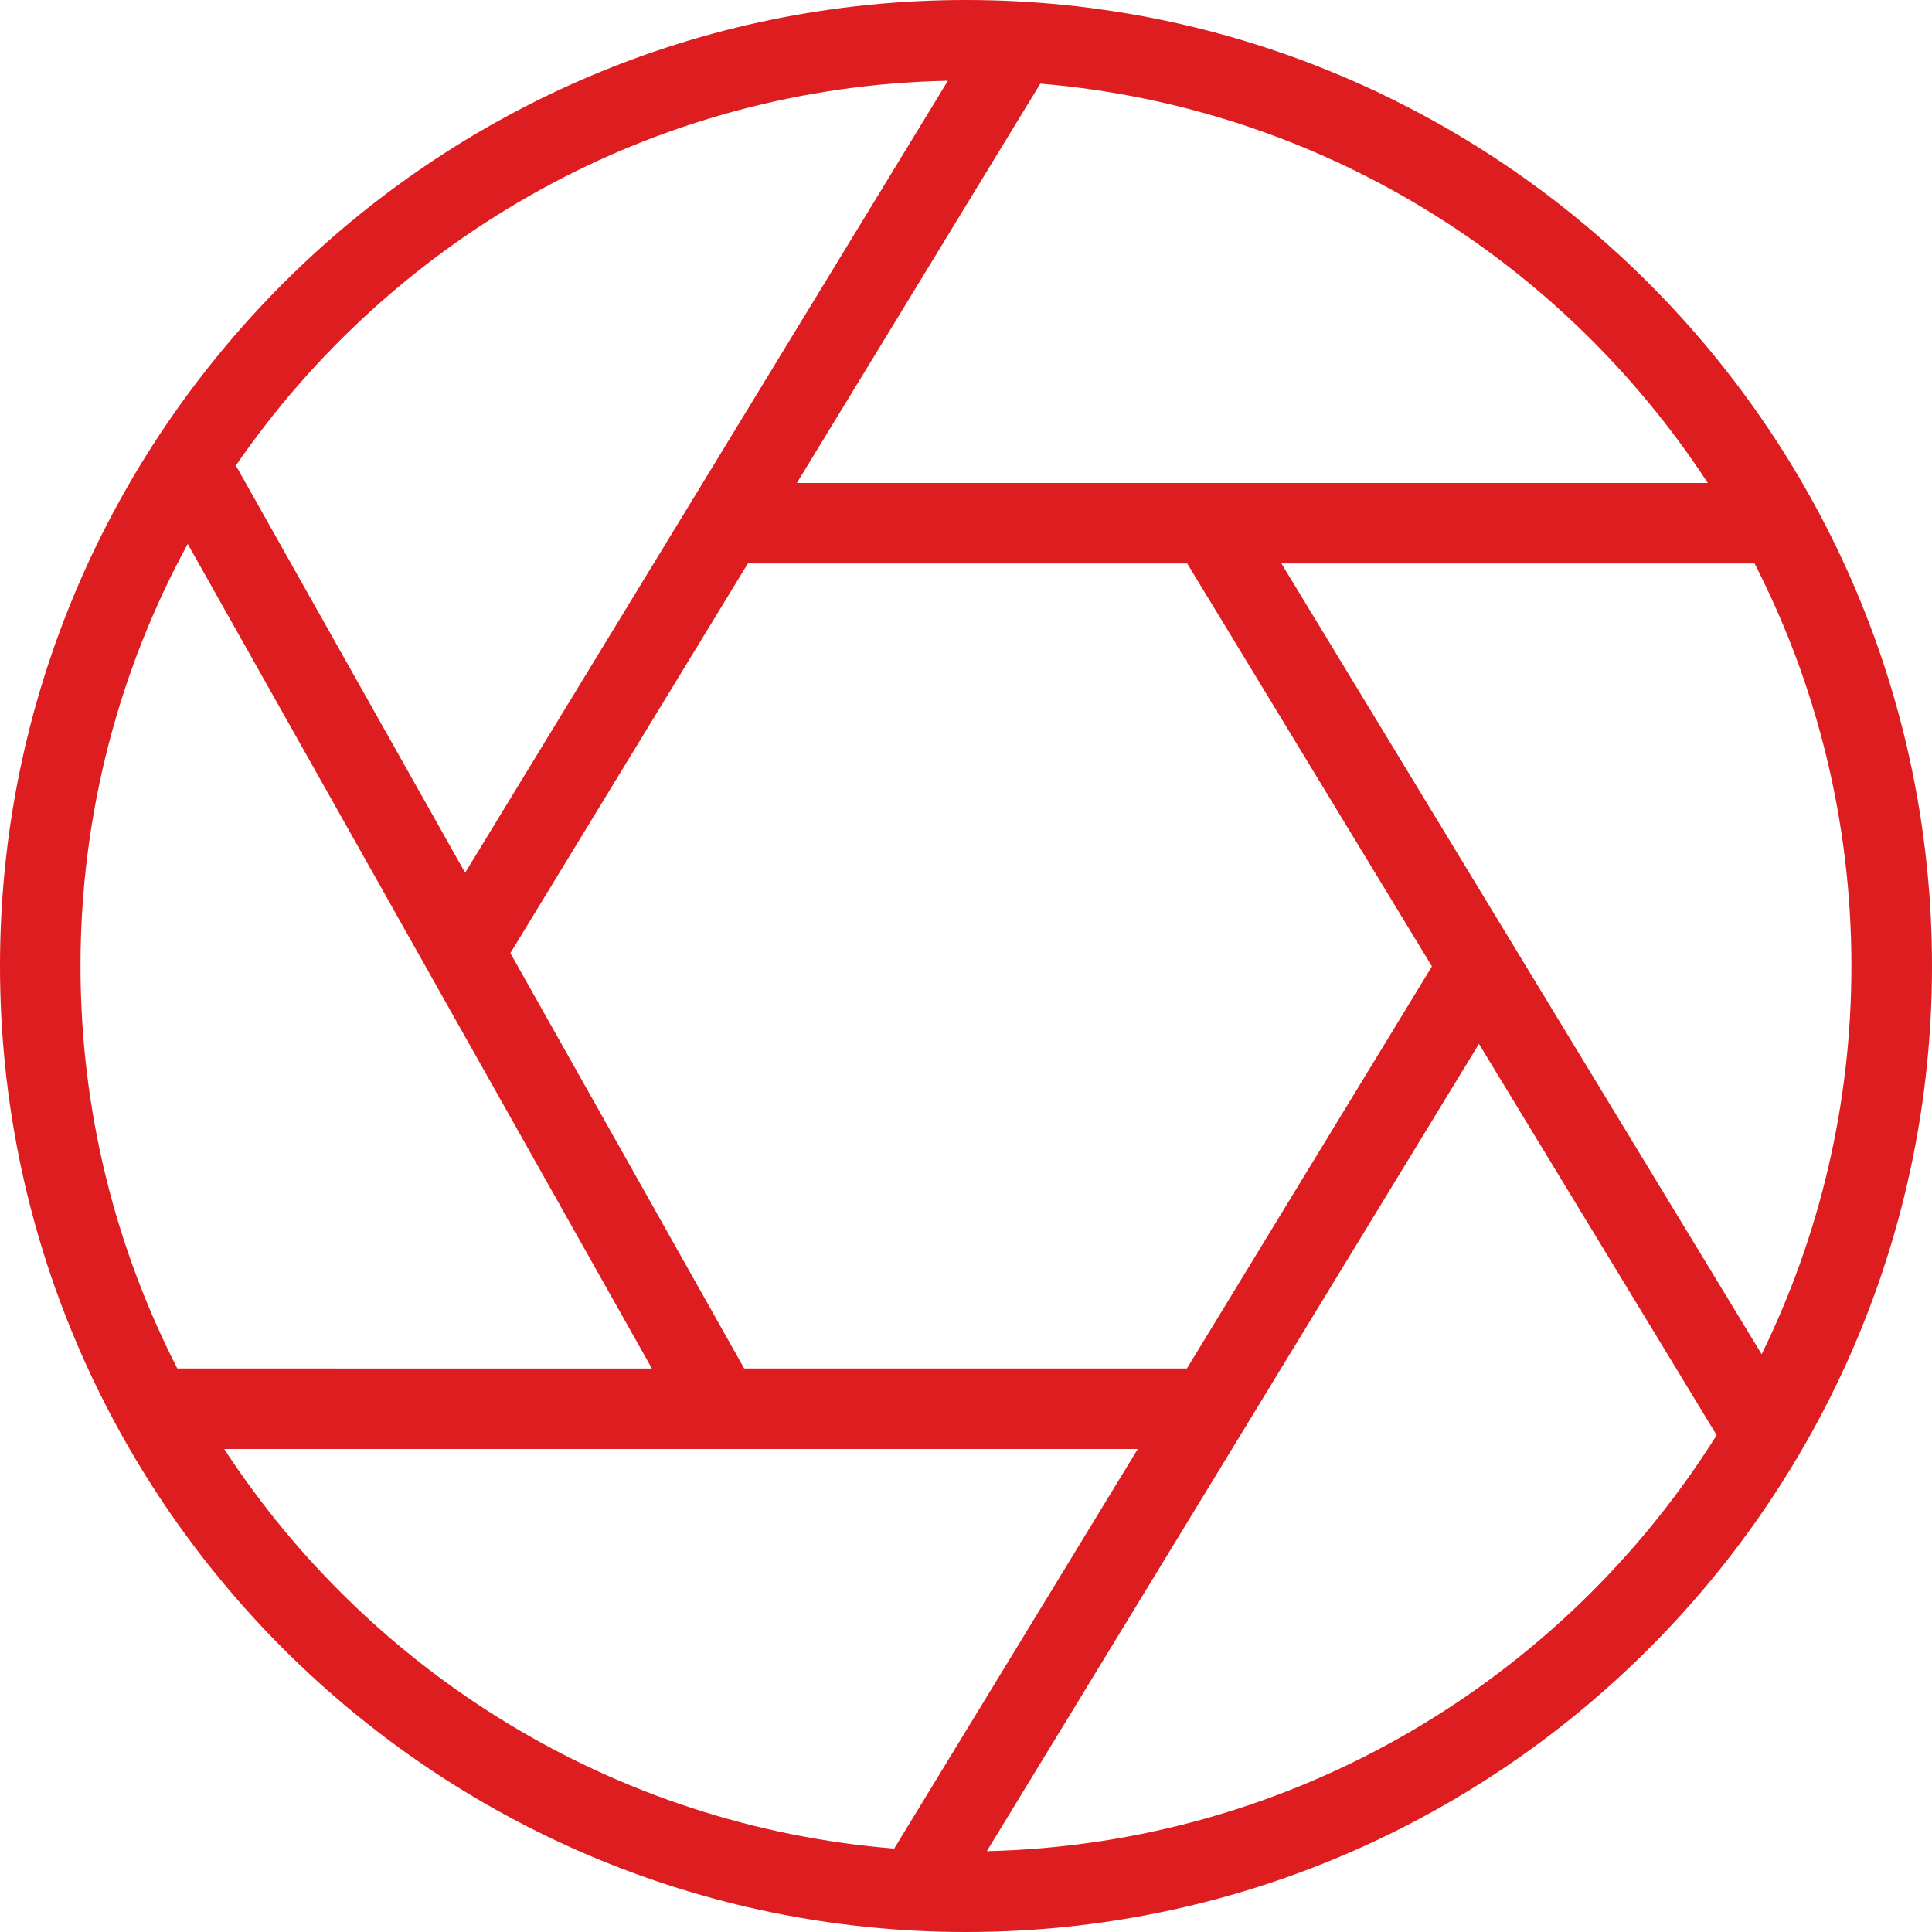
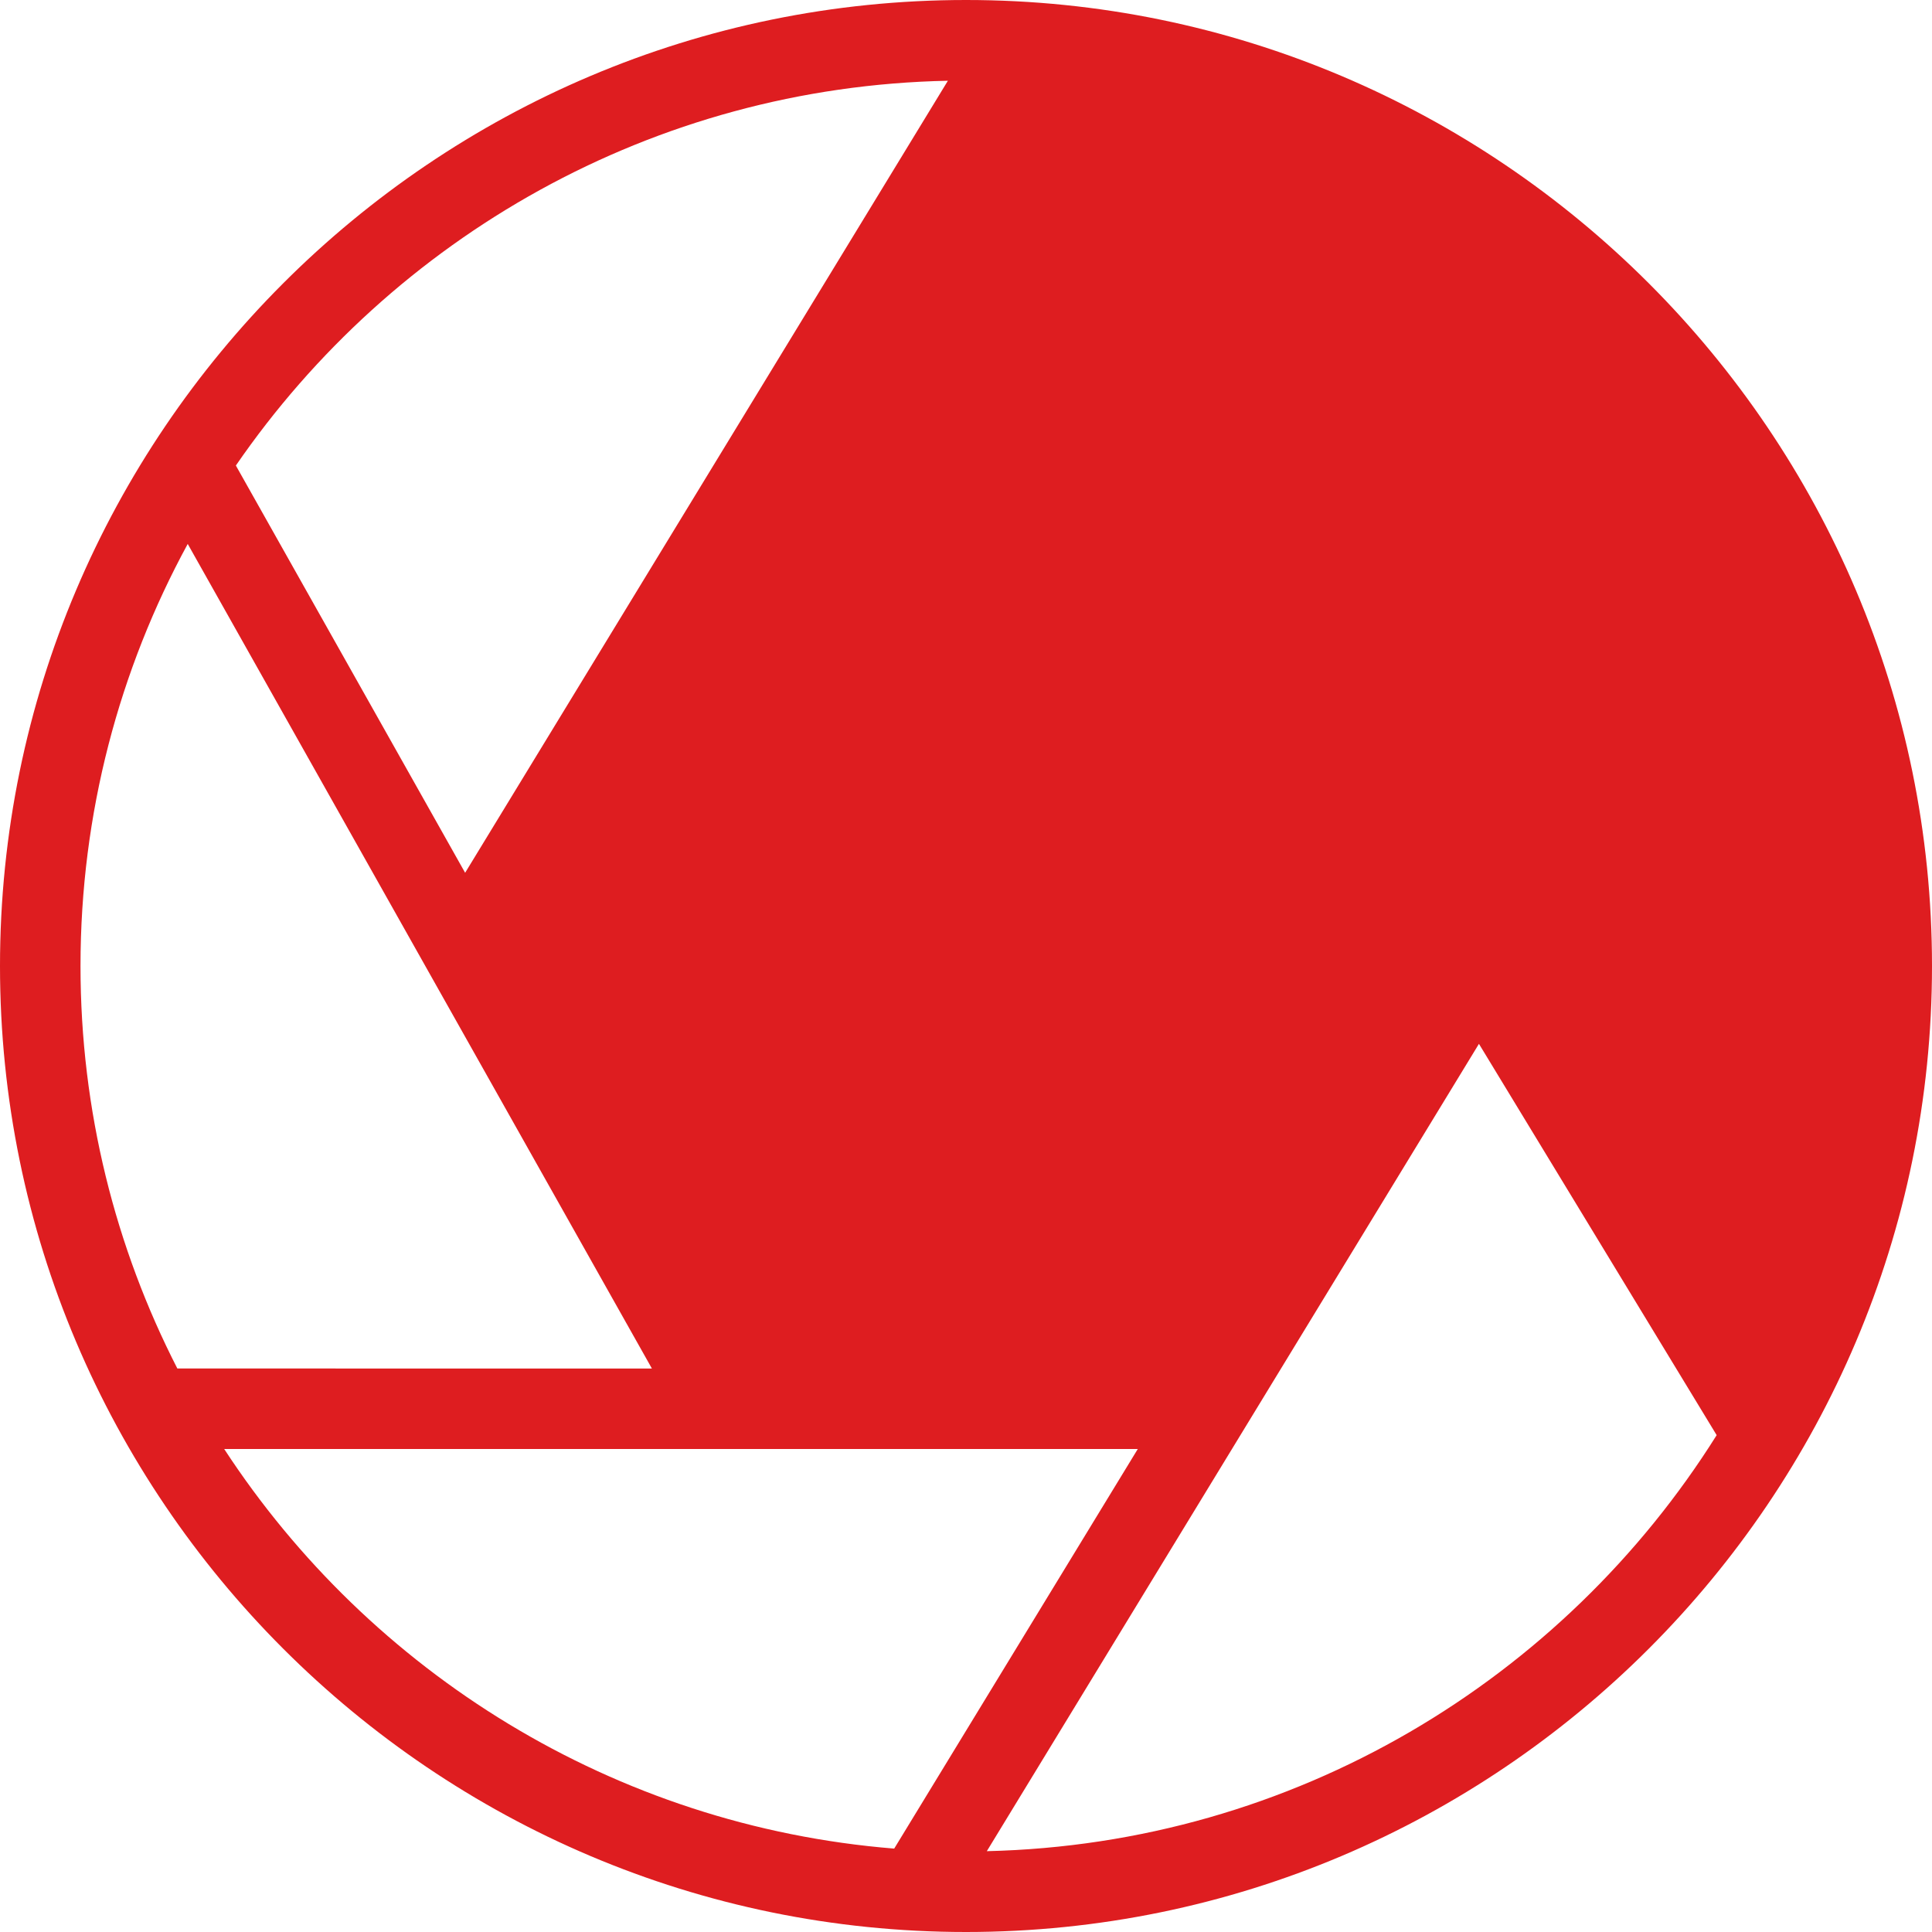
<svg xmlns="http://www.w3.org/2000/svg" id="Layer_1" data-name="Layer 1" viewBox="0 0 24 24" fill="#de1d20" width="50" height="50">
-   <path d="m12,0C5.383,0,0,5.383,0,12s5.383,12,12,12,12-5.383,12-12S18.617,0,12,0Zm2.743,17h-5.498l-2.905-5.16,2.95-4.84h5.458l3.04,5.005-3.044,4.995Zm1.175-10h5.878c.769,1.501,1.203,3.201,1.203,5,0,1.729-.401,3.365-1.115,4.823l-5.966-9.823Zm5.296-1h-11.315l3.024-4.961c3.469.29,6.485,2.196,8.292,4.961ZM11.775,1.003l-5.997,9.839-2.848-5.059C4.876,2.954,8.108,1.077,11.775,1.003ZM2.332,6.757l5.766,10.243H2.203c-.769-1.501-1.203-3.201-1.203-5,0-1.897.483-3.684,1.332-5.243Zm.453,11.243h11.349l-3.026,4.964c-3.482-.281-6.511-2.19-8.323-4.964Zm9.473,4.997l6.114-10.03,2.953,4.861c-1.904,3.035-5.247,5.08-9.067,5.168Z" />
+   <path d="m12,0C5.383,0,0,5.383,0,12s5.383,12,12,12,12-5.383,12-12S18.617,0,12,0Zh-5.498l-2.905-5.16,2.95-4.84h5.458l3.04,5.005-3.044,4.995Zm1.175-10h5.878c.769,1.501,1.203,3.201,1.203,5,0,1.729-.401,3.365-1.115,4.823l-5.966-9.823Zm5.296-1h-11.315l3.024-4.961c3.469.29,6.485,2.196,8.292,4.961ZM11.775,1.003l-5.997,9.839-2.848-5.059C4.876,2.954,8.108,1.077,11.775,1.003ZM2.332,6.757l5.766,10.243H2.203c-.769-1.501-1.203-3.201-1.203-5,0-1.897.483-3.684,1.332-5.243Zm.453,11.243h11.349l-3.026,4.964c-3.482-.281-6.511-2.19-8.323-4.964Zm9.473,4.997l6.114-10.03,2.953,4.861c-1.904,3.035-5.247,5.08-9.067,5.168Z" />
</svg>